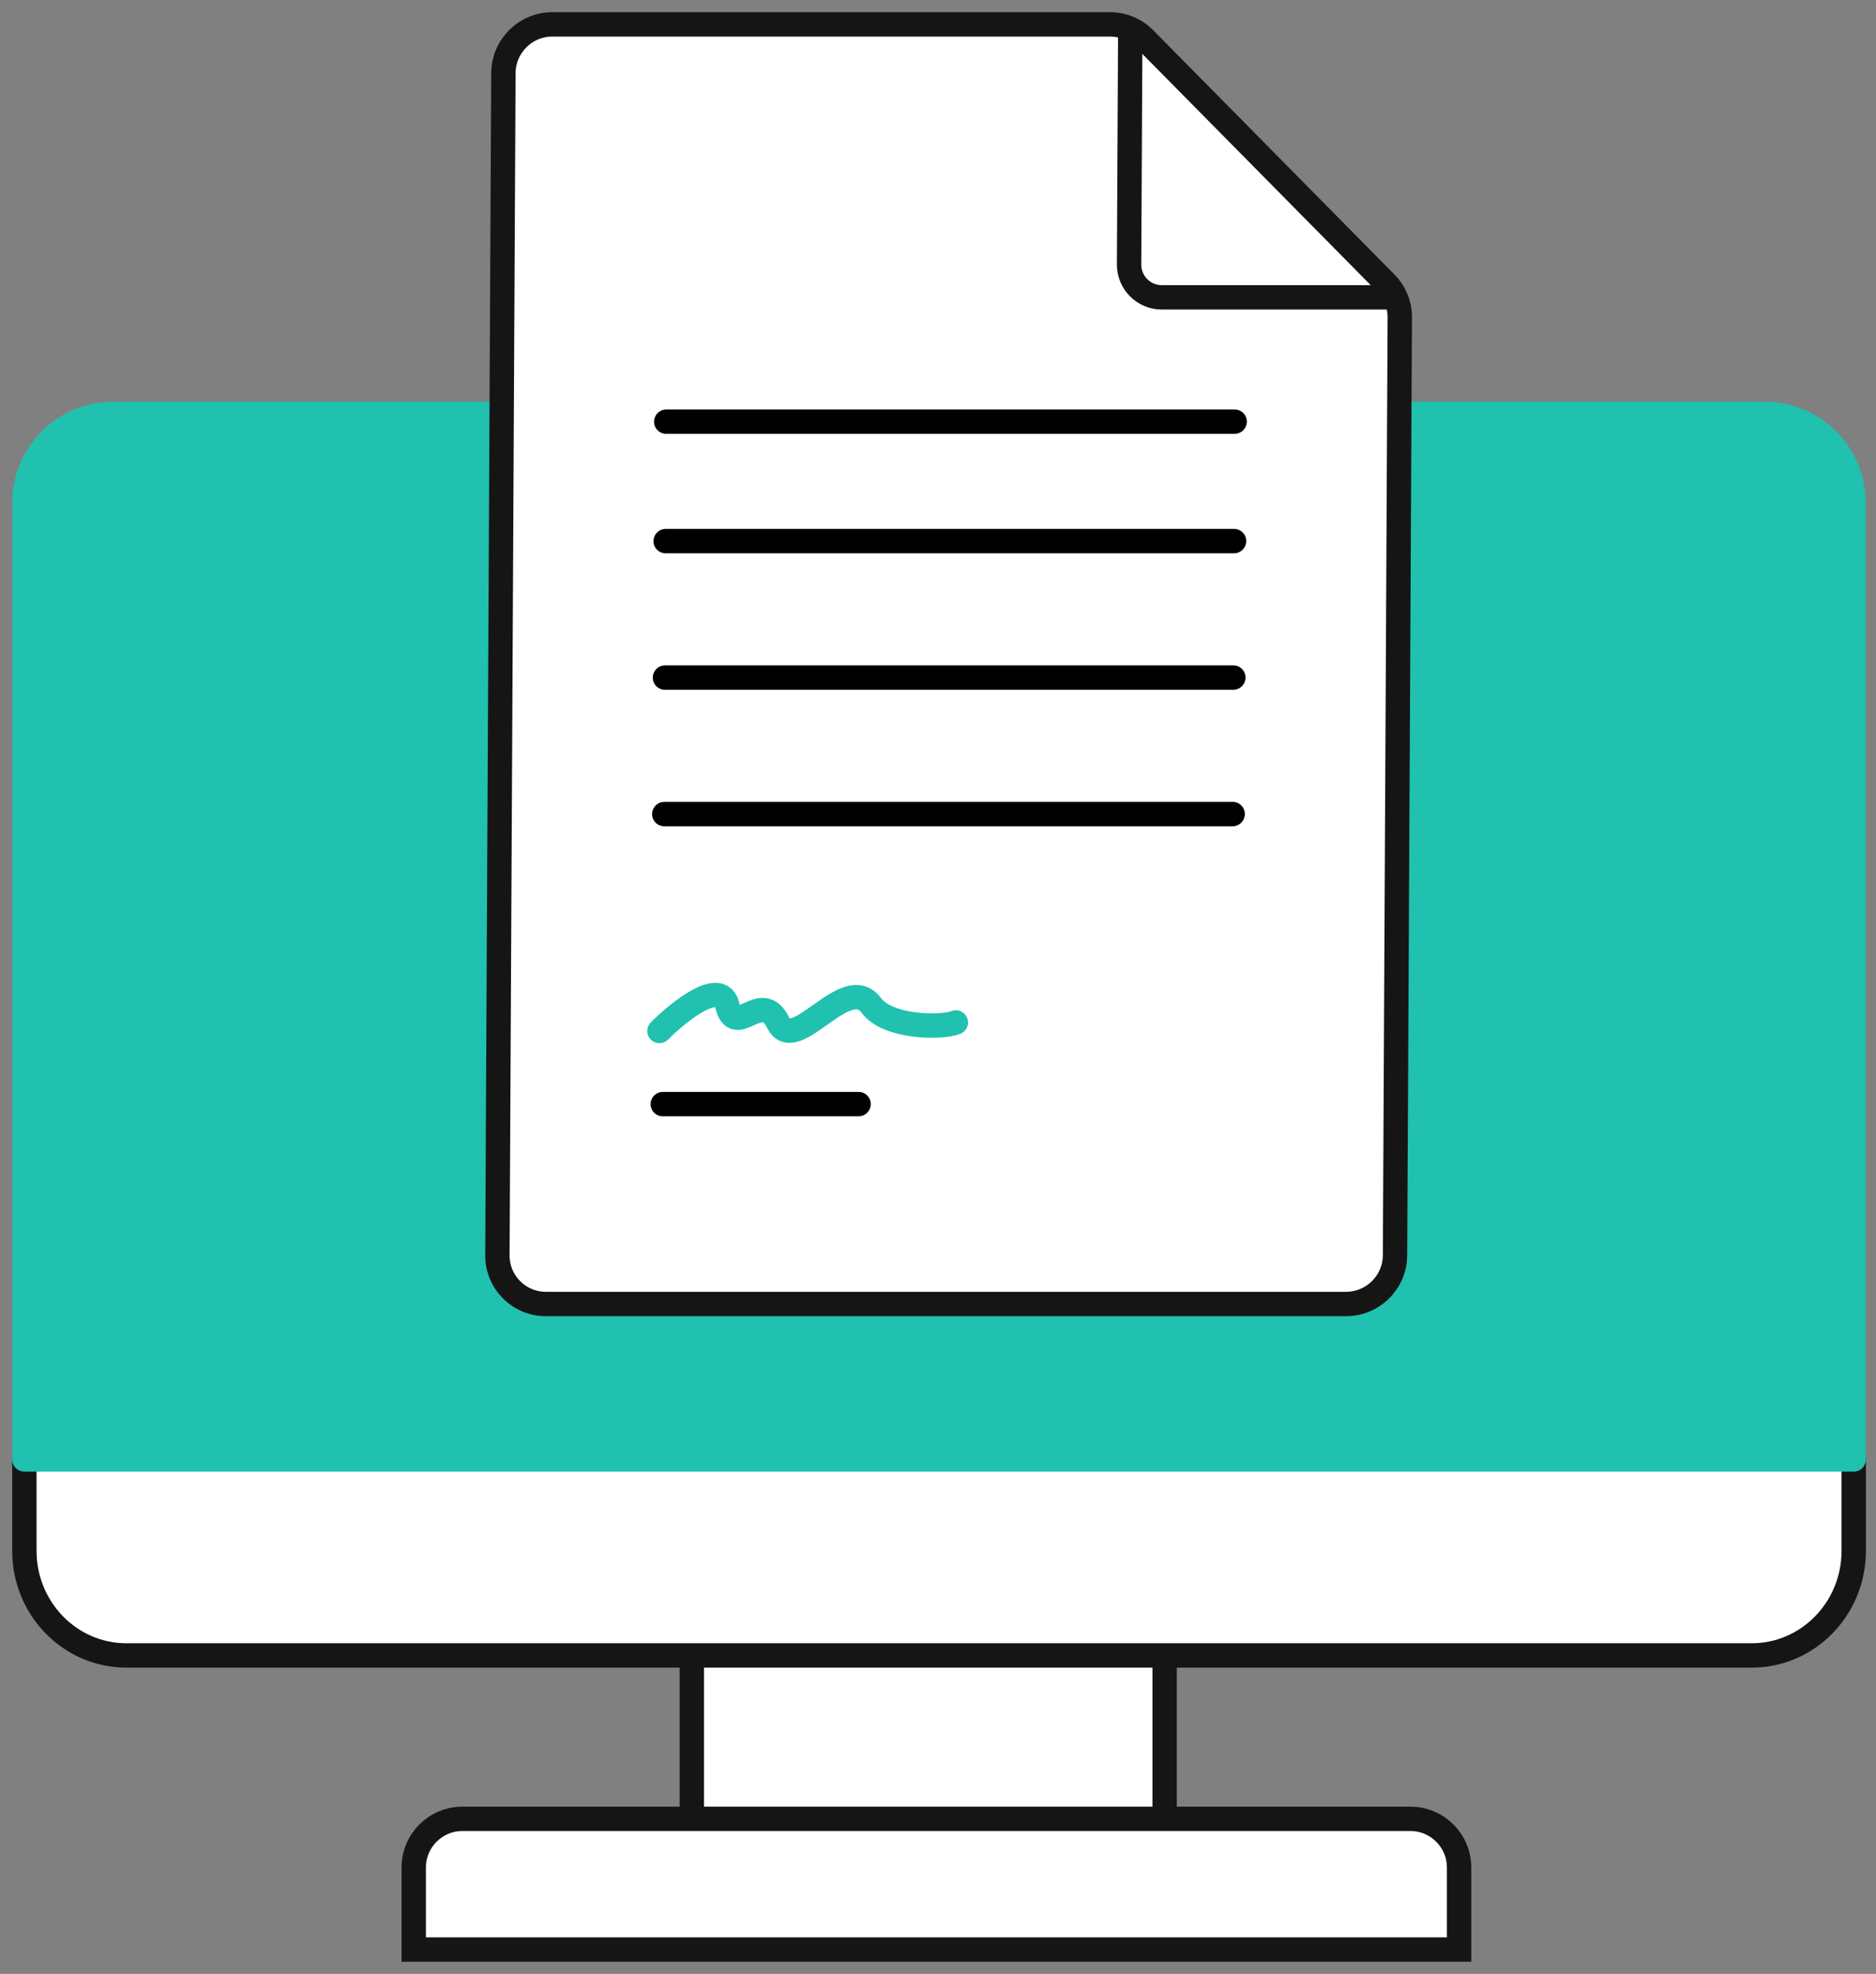
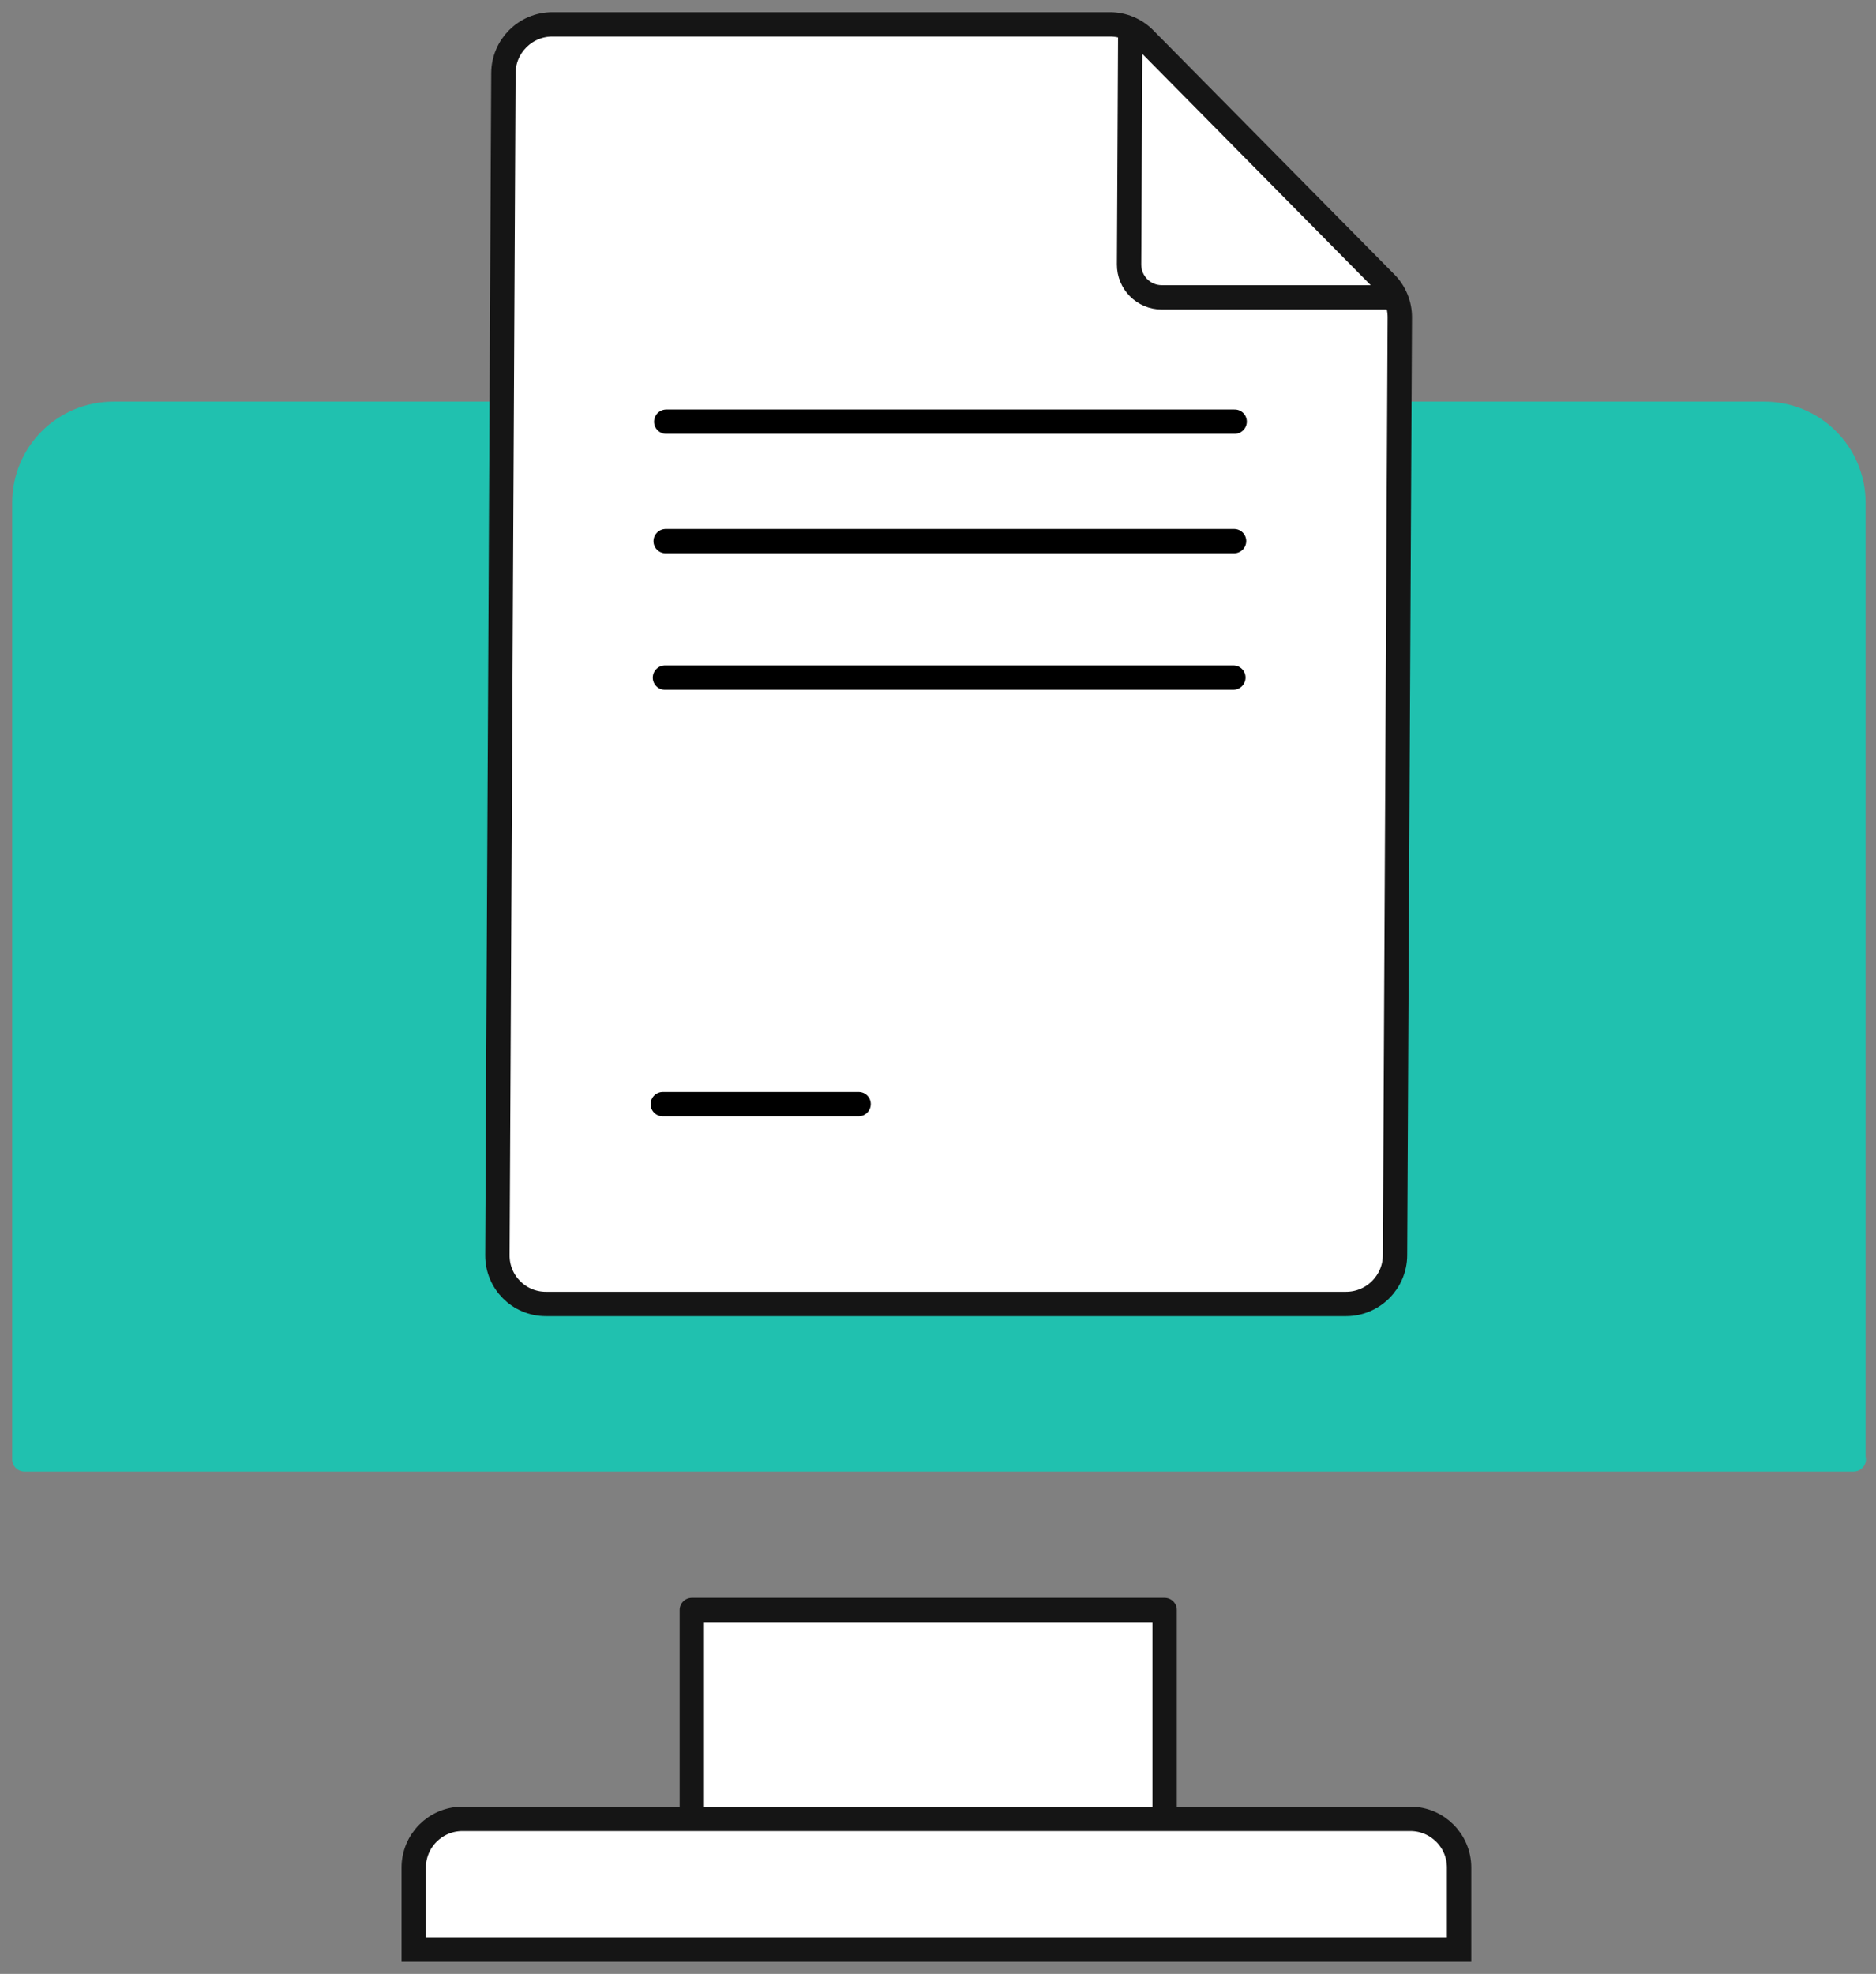
<svg xmlns="http://www.w3.org/2000/svg" width="77" height="81" viewBox="0 0 77 81" fill="none">
  <rect x="0" y="0" width="77" height="81" fill="#808080" stroke="none" />
  <path d="M47.802 66.066H28.396V76.34H47.802V66.066Z" fill="white" stroke="#151515" stroke-miterlimit="10" stroke-linecap="round" stroke-linejoin="round" />
-   <path d="M76.086 59.887V63.635C76.086 66.01 74.212 67.932 71.896 67.932H5.19C2.874 67.932 1 66.01 1 63.635V59.887" fill="white" />
-   <path d="M76.086 59.887V63.635C76.086 66.01 74.212 67.932 71.896 67.932H5.19C2.874 67.932 1 66.01 1 63.635V59.887" stroke="#151515" stroke-miterlimit="10" stroke-linecap="round" stroke-linejoin="round" />
  <path d="M76.086 59.888H1V20.629C1 18.611 2.633 16.981 4.654 16.981H72.419C74.44 16.981 76.073 18.611 76.073 20.629V59.888H76.086Z" fill="#20C1AF" stroke="#20C1AF" stroke-miterlimit="10" stroke-linecap="round" stroke-linejoin="round" />
  <path d="M22.406 53.51H55.248C56.353 53.51 57.253 52.614 57.258 51.51L57.454 13.026C57.456 12.498 57.25 11.992 56.88 11.617L46.976 1.591C46.603 1.213 46.093 1 45.56 1L22.672 1C21.568 1 20.668 1.895 20.662 3L20.416 51.51C20.41 52.614 21.301 53.51 22.406 53.51Z" fill="white" stroke="#151515" />
  <path d="M57.458 12.202L47.684 12.202C46.939 12.202 46.339 11.596 46.343 10.849L46.393 1" stroke="#151515" />
  <line x1="0.5" y1="-0.5" x2="23.83" y2="-0.5" transform="matrix(1 0 -0.005 1 26.843 17.803)" stroke="black" stroke-linecap="round" />
  <line x1="0.5" y1="-0.5" x2="23.83" y2="-0.5" transform="matrix(1 0 -0.005 1 26.819 22.704)" stroke="black" stroke-linecap="round" />
-   <line x1="0.5" y1="-0.5" x2="23.83" y2="-0.5" transform="matrix(1 0 -0.005 1 26.762 33.906)" stroke="black" stroke-linecap="round" />
  <line x1="0.5" y1="-0.5" x2="8.537" y2="-0.5" transform="matrix(1 0 -0.005 1 26.701 45.808)" stroke="black" stroke-linecap="round" />
  <line x1="0.5" y1="-0.5" x2="23.83" y2="-0.5" transform="matrix(1 0 -0.005 1 26.79 28.305)" stroke="black" stroke-linecap="round" />
-   <path d="M27.067 42.307C27.882 41.491 29.58 40.137 29.852 41.257C30.193 42.657 31.246 40.557 31.934 41.957C32.622 43.358 34.725 39.857 35.761 41.257C36.444 42.181 38.653 42.191 39.233 41.957" stroke="#20C1AF" stroke-linecap="round" stroke-linejoin="round" />
  <path d="M16.981 76.637C16.981 75.532 17.877 74.637 18.981 74.637H57.888C58.992 74.637 59.888 75.532 59.888 76.637V80H16.981V76.637Z" fill="white" stroke="#151515" />
</svg>